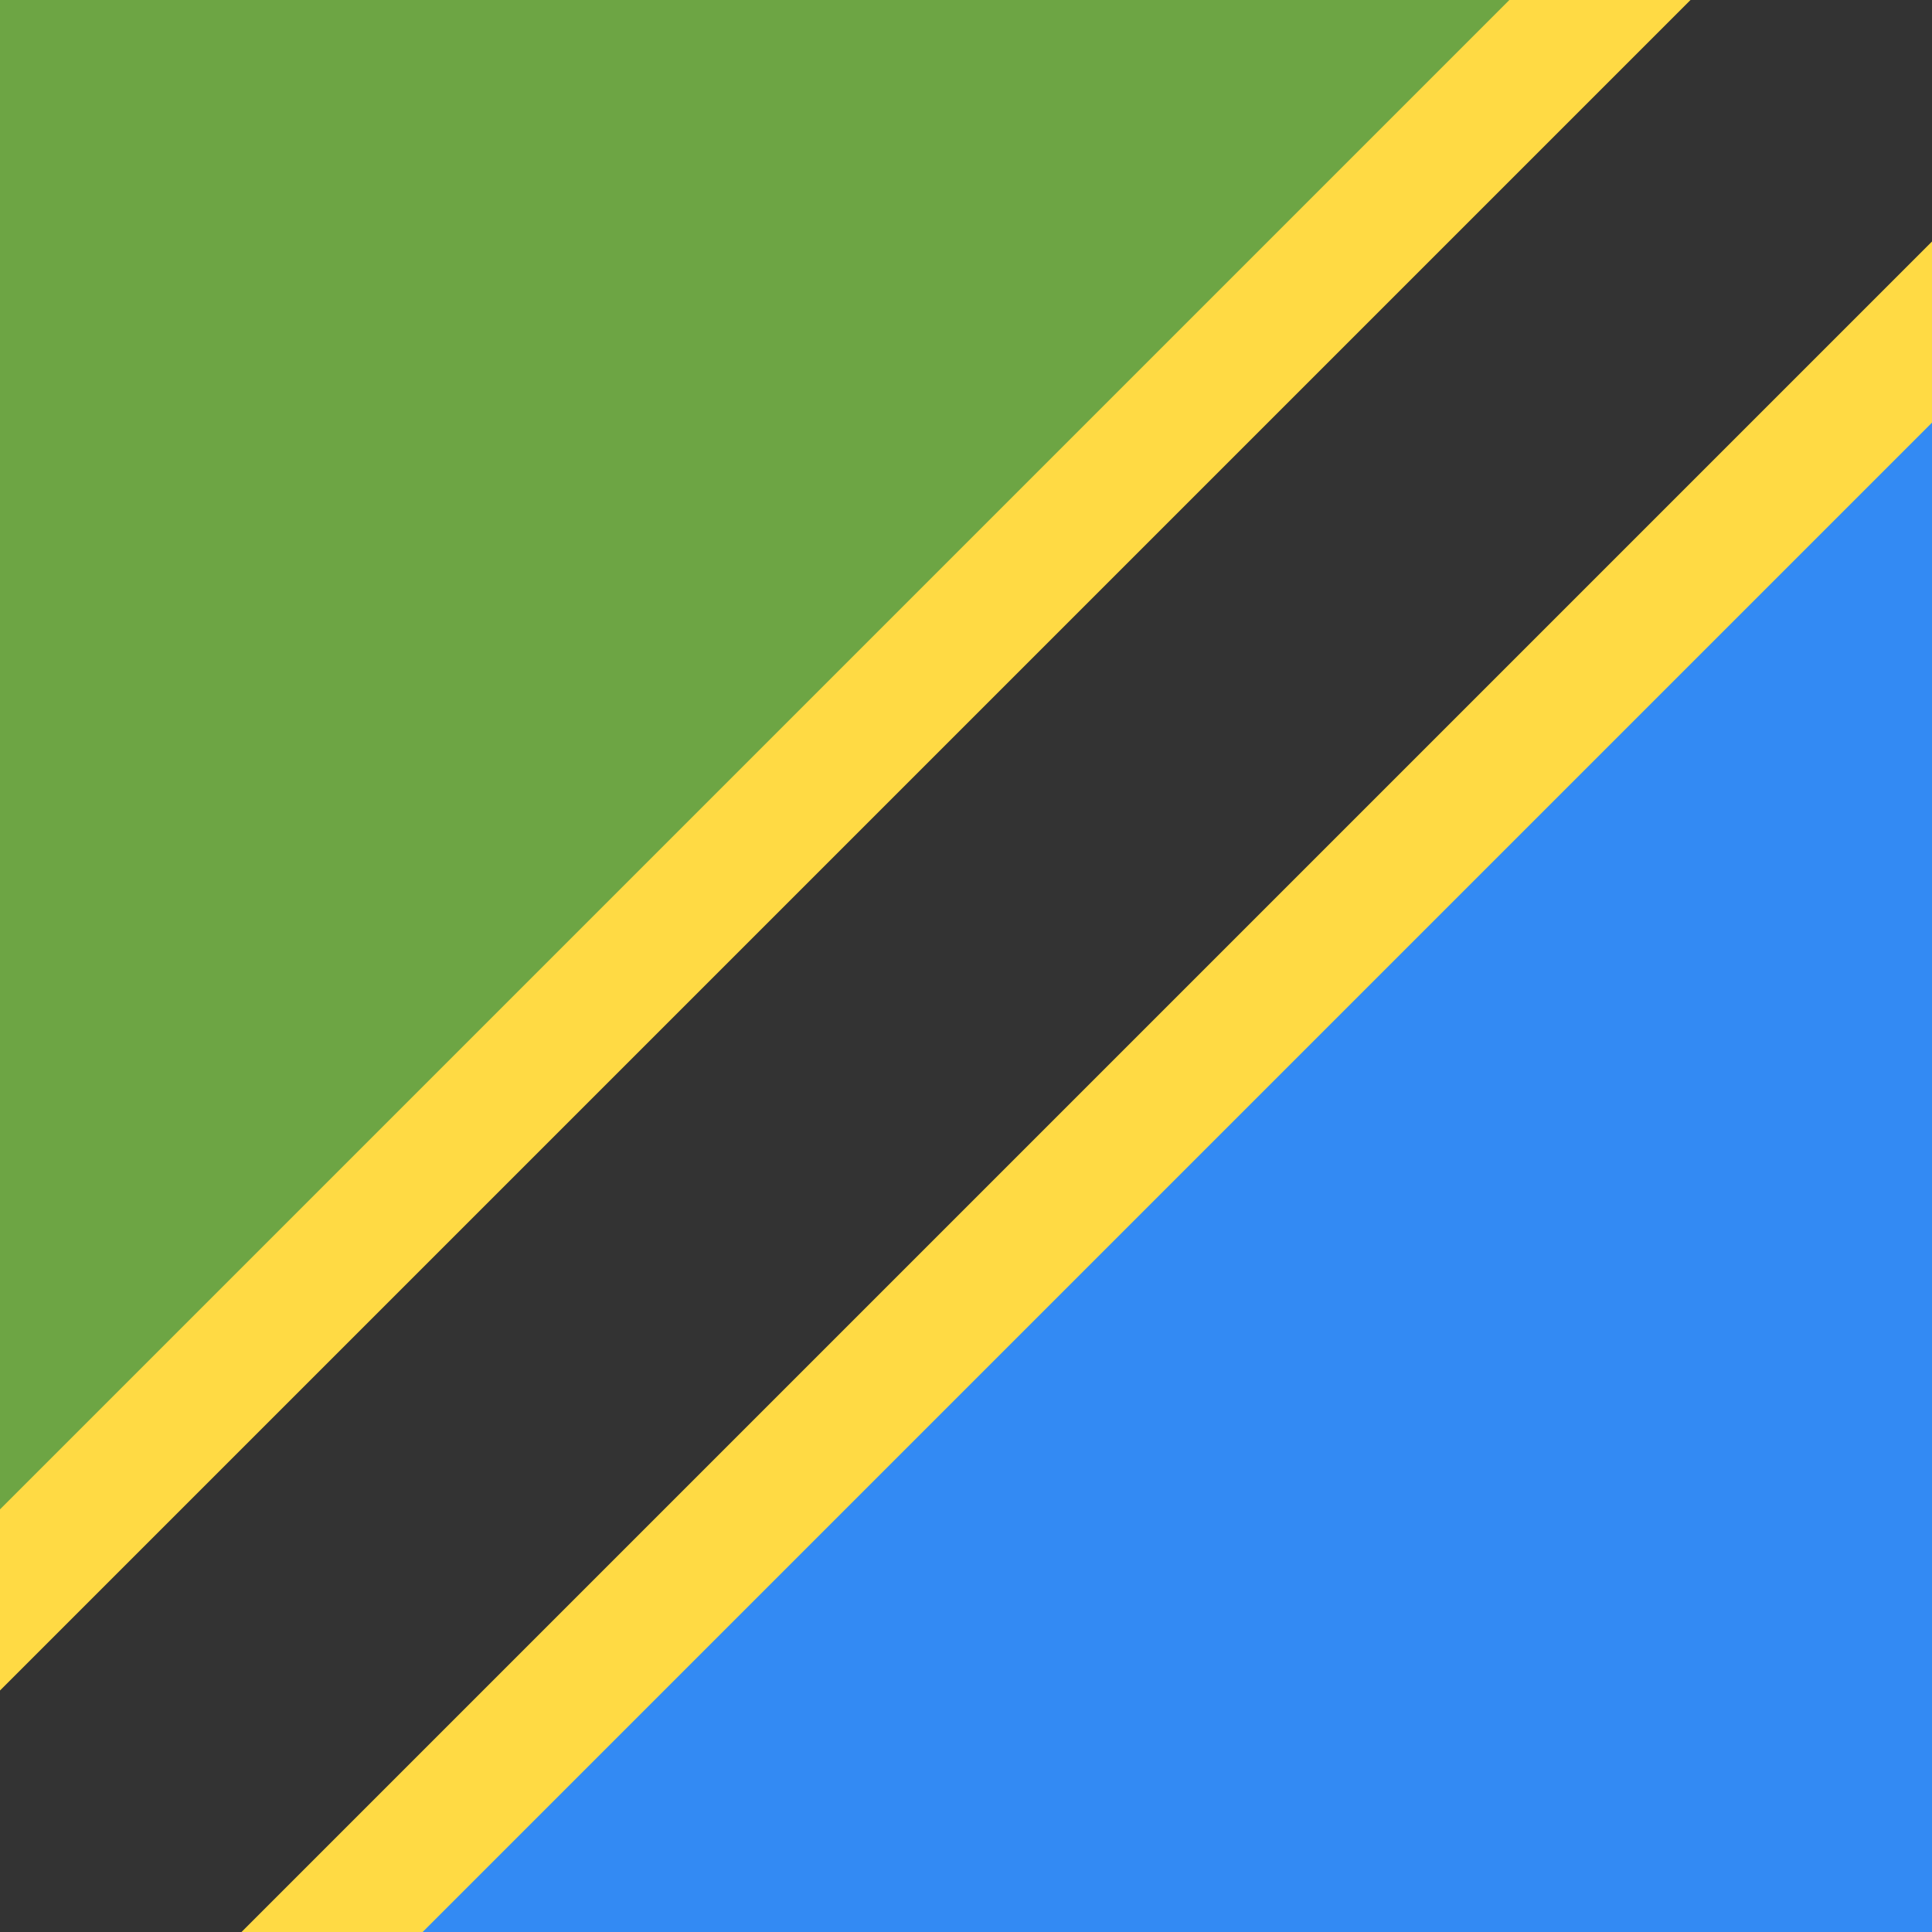
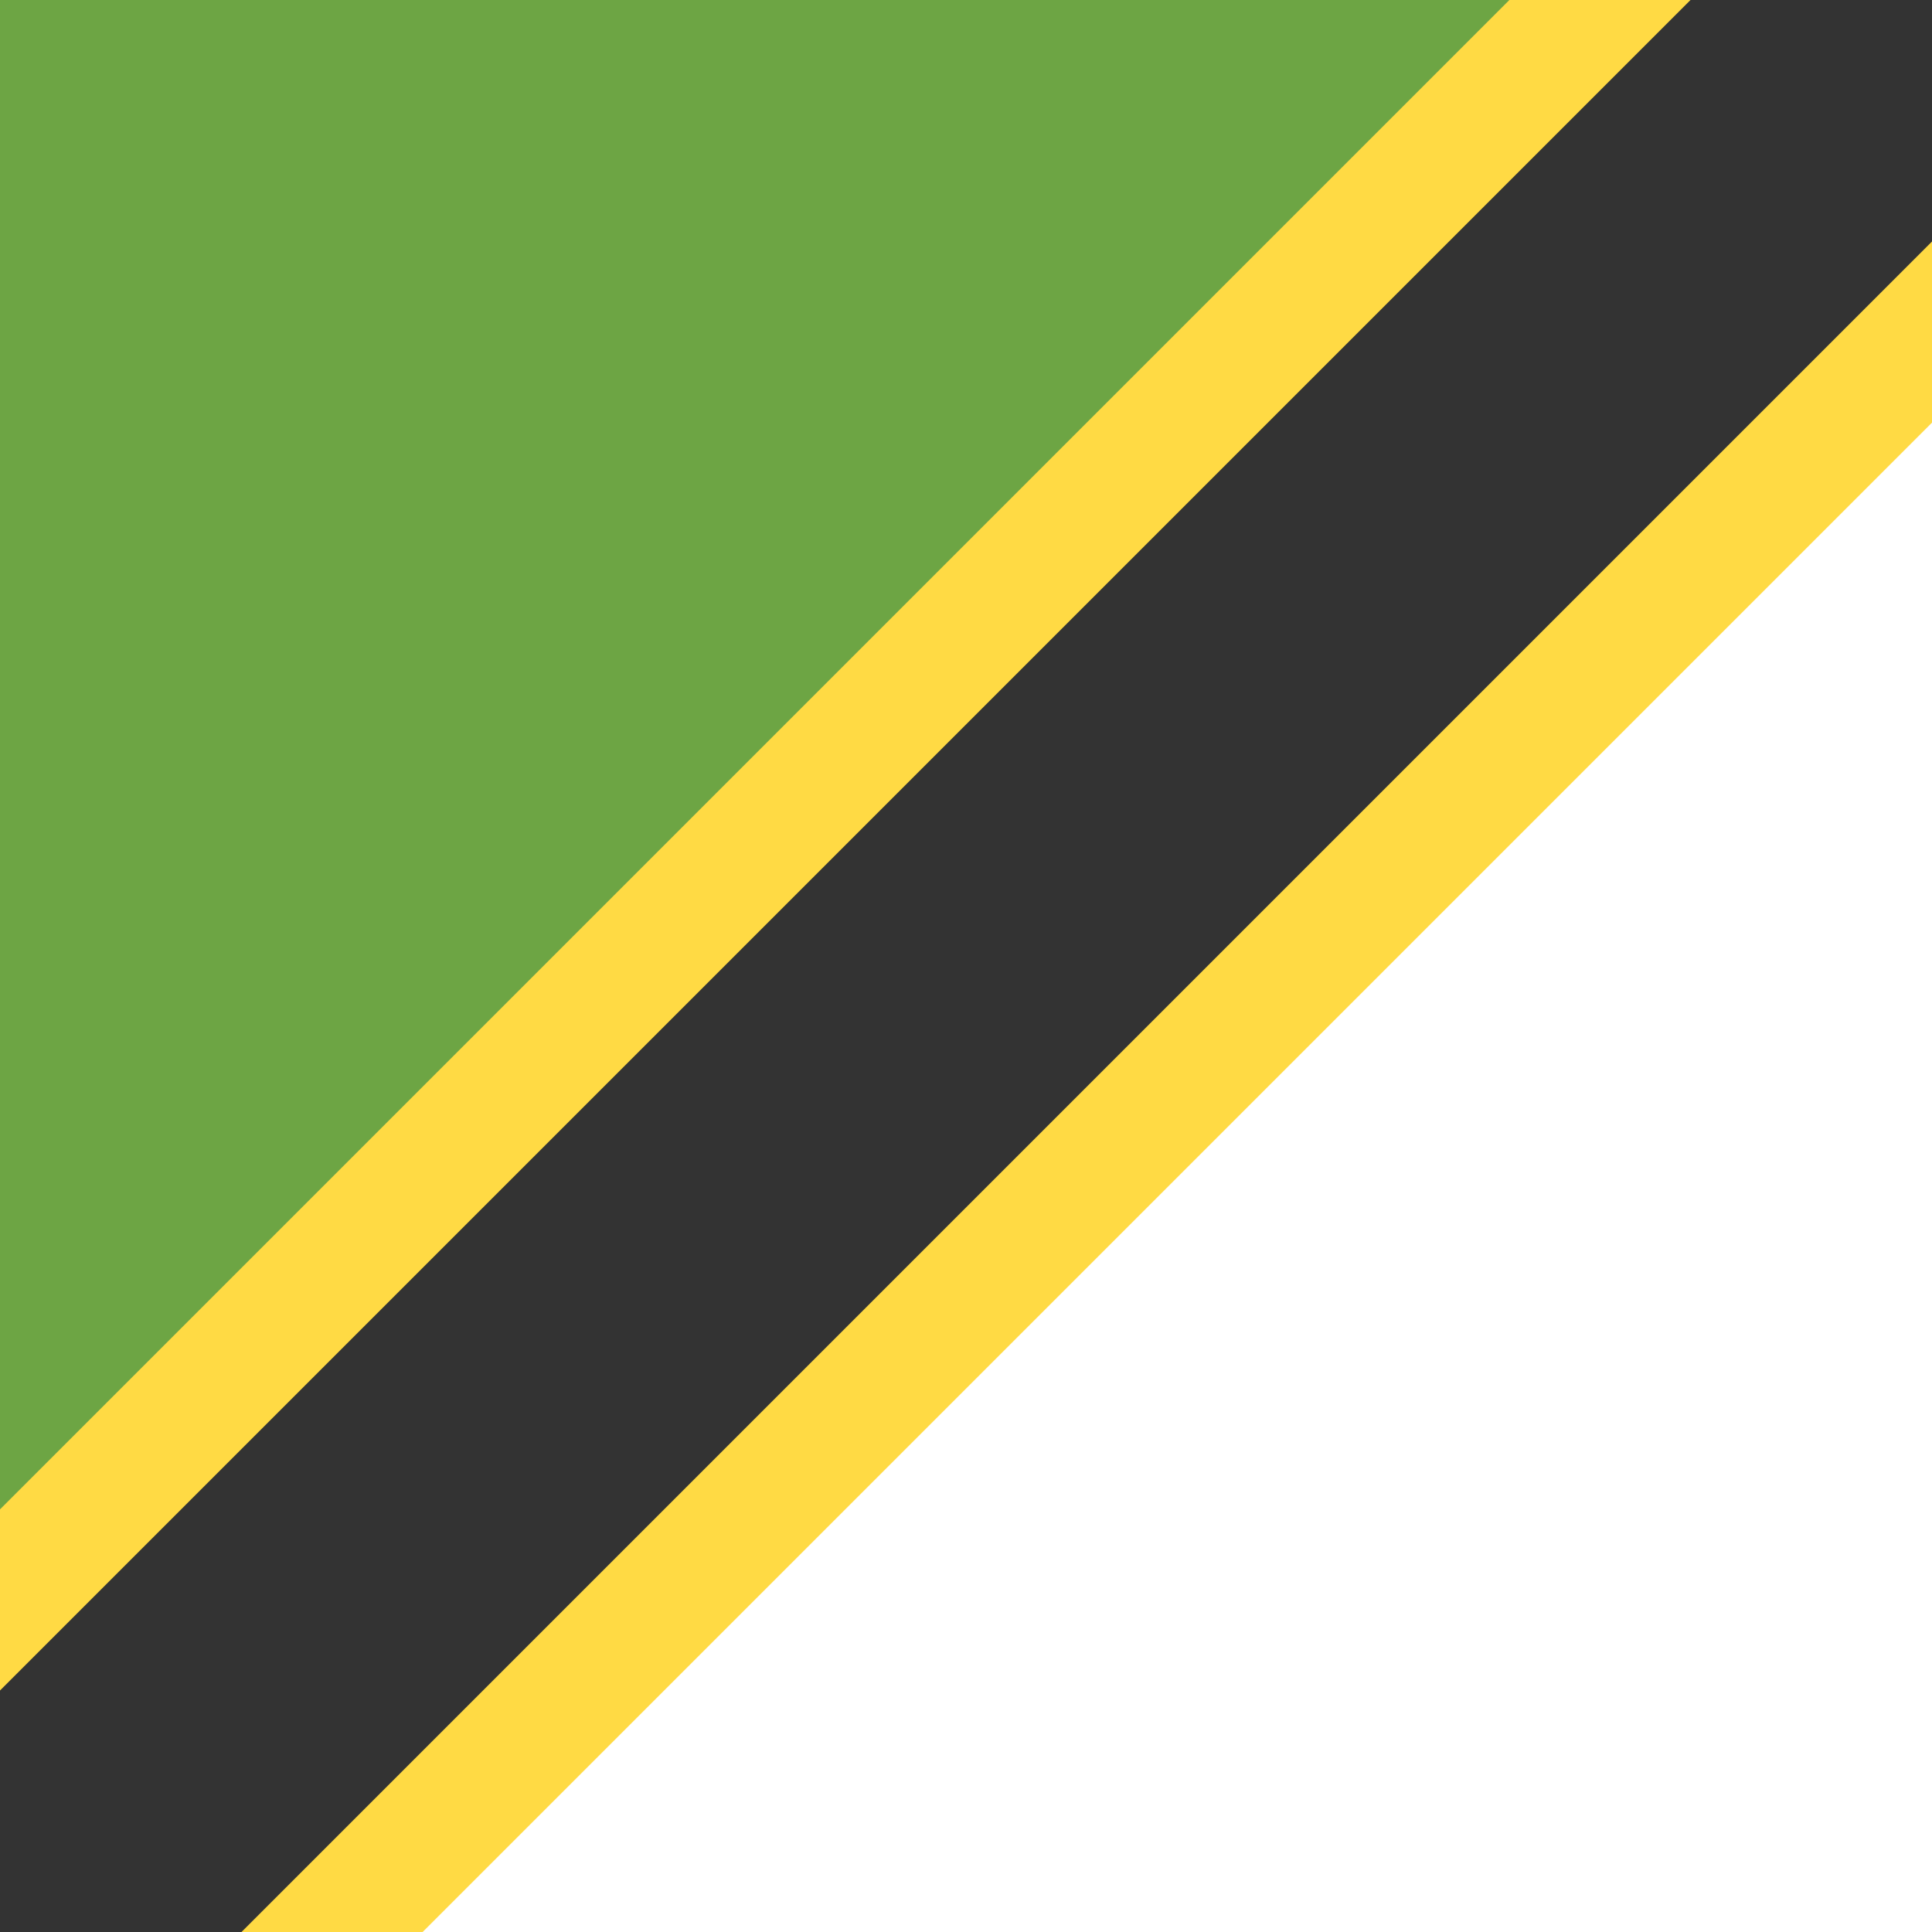
<svg xmlns="http://www.w3.org/2000/svg" width="512" height="512" fill="none">
-   <path fill="#338af3" d="M512 0v512H0V0z" />
  <path fill="#6da544" d="M0 512V0h512z" />
  <path fill="#ffda44" d="M512 112V0H400L0 400v112h112z" />
  <path fill="#333333" d="M0 448v64h64L512 64V0h-64z" />
</svg>